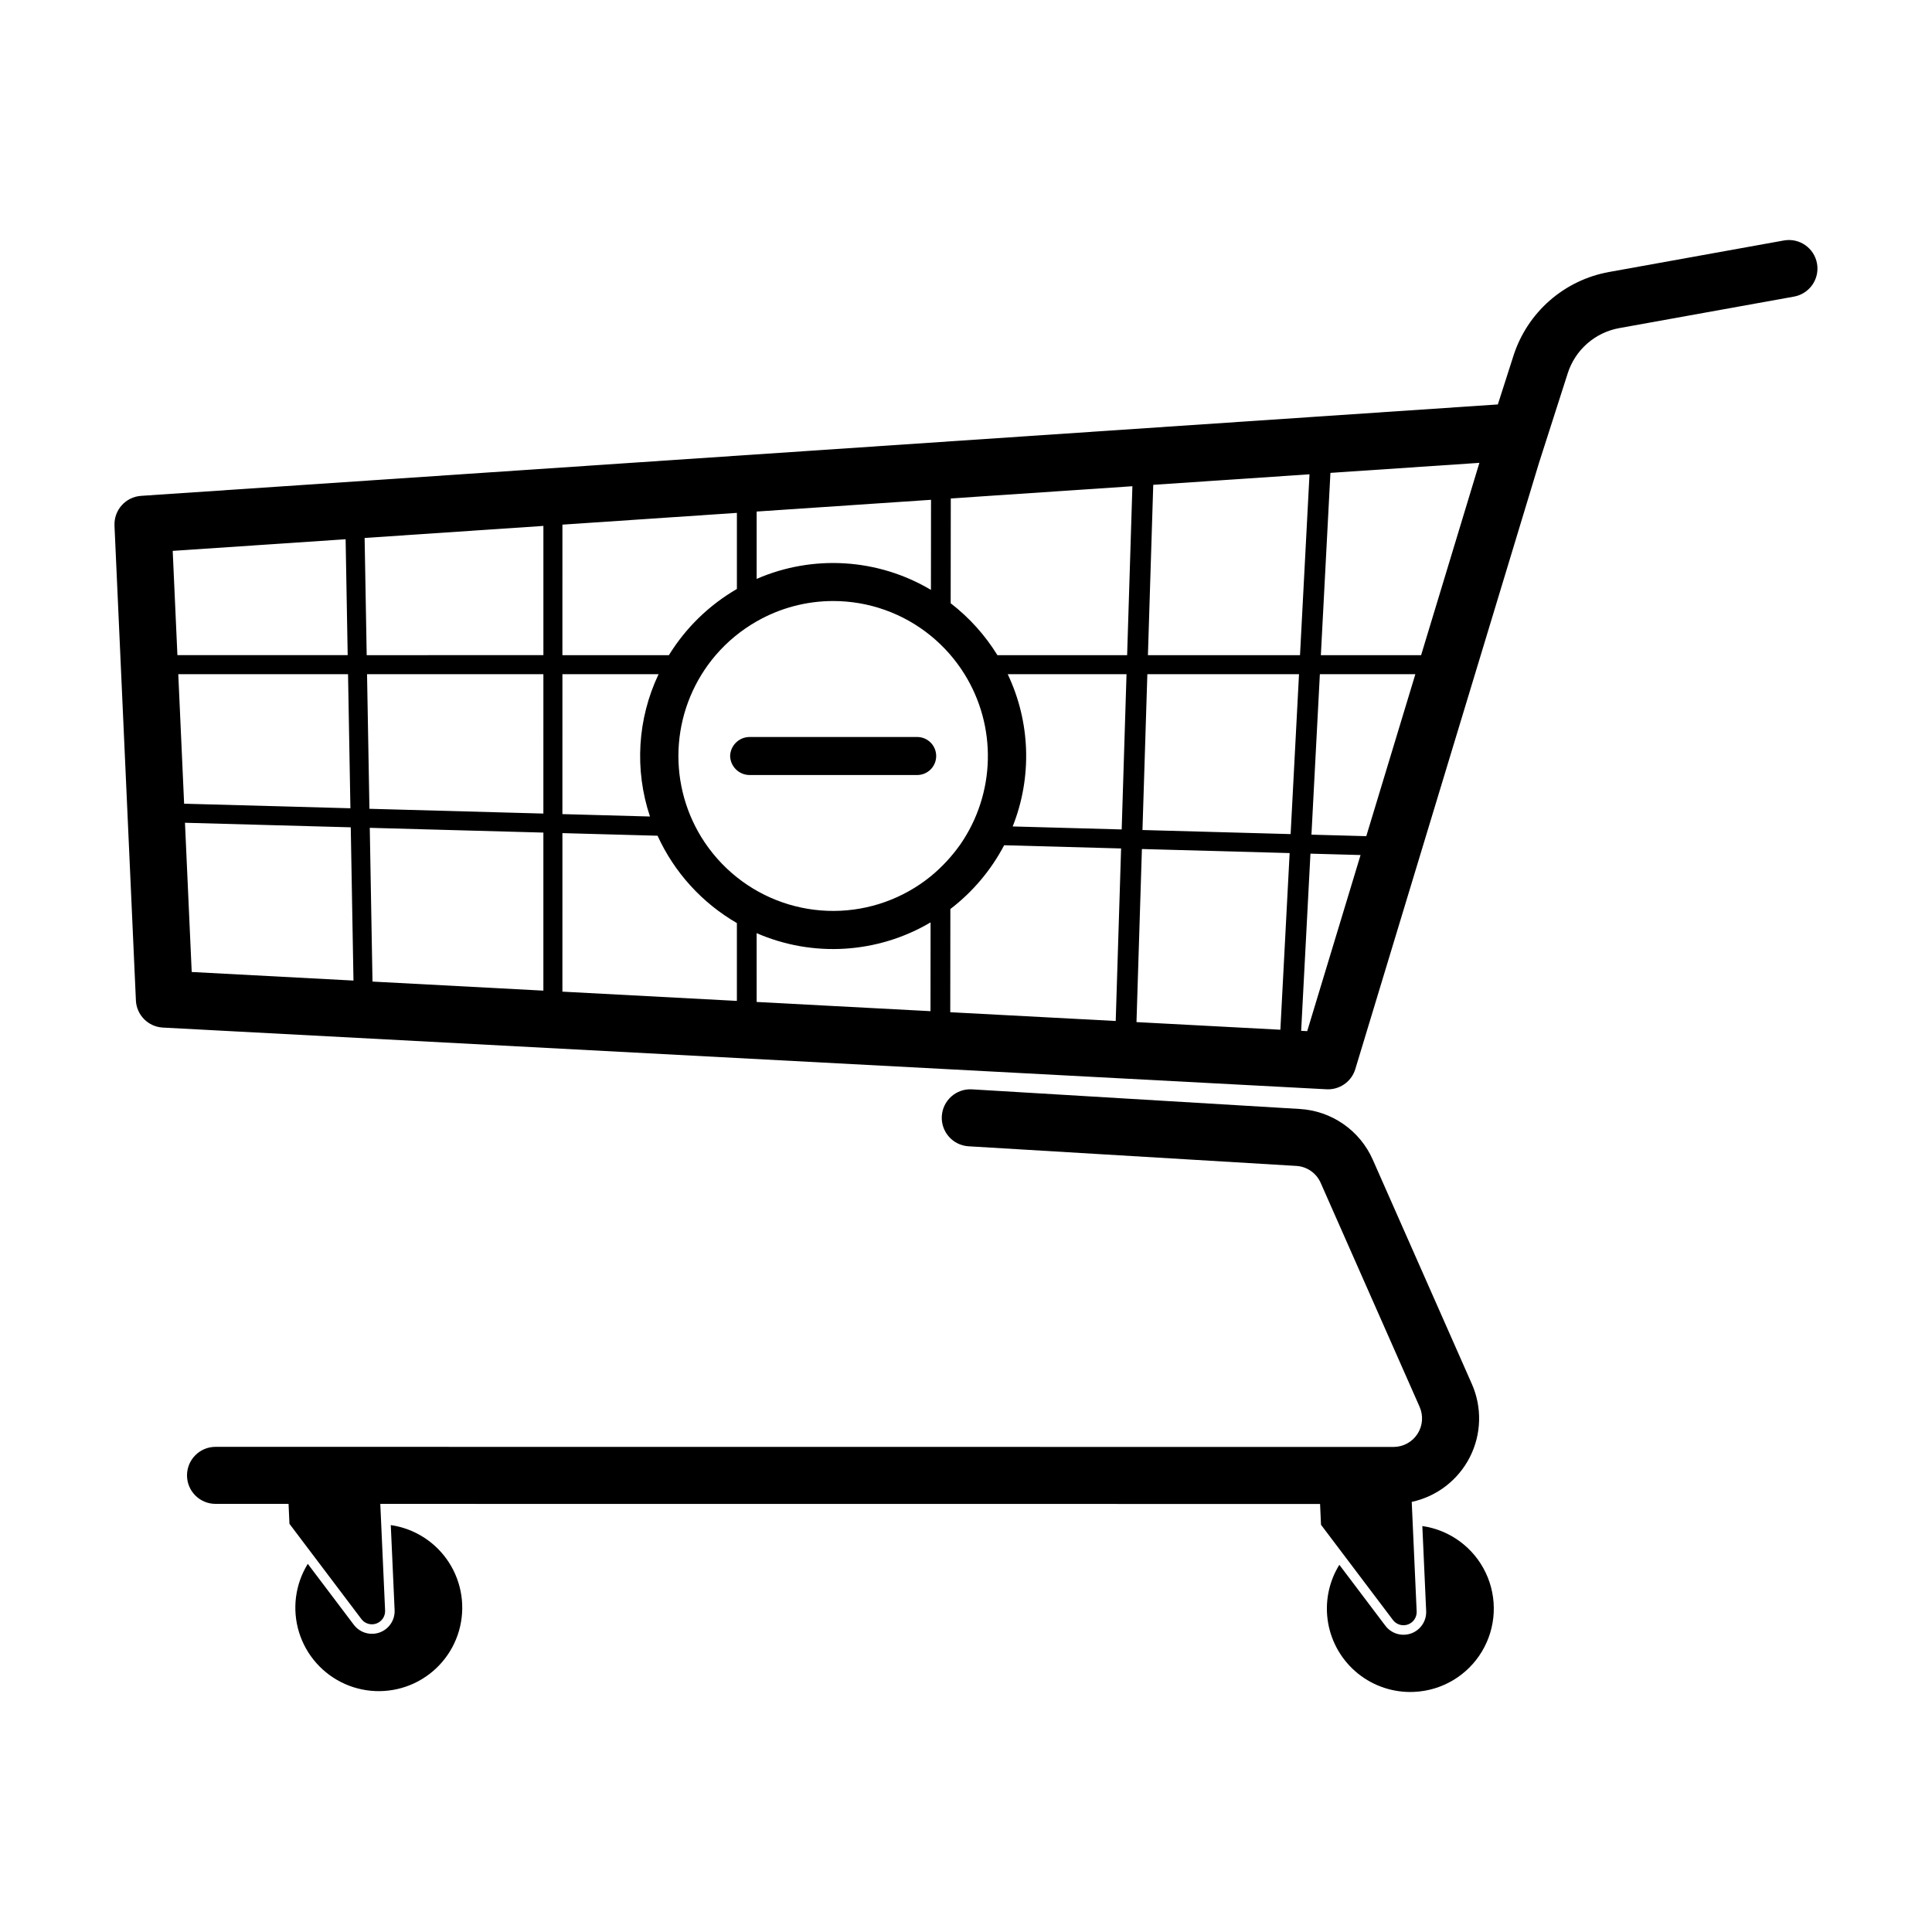
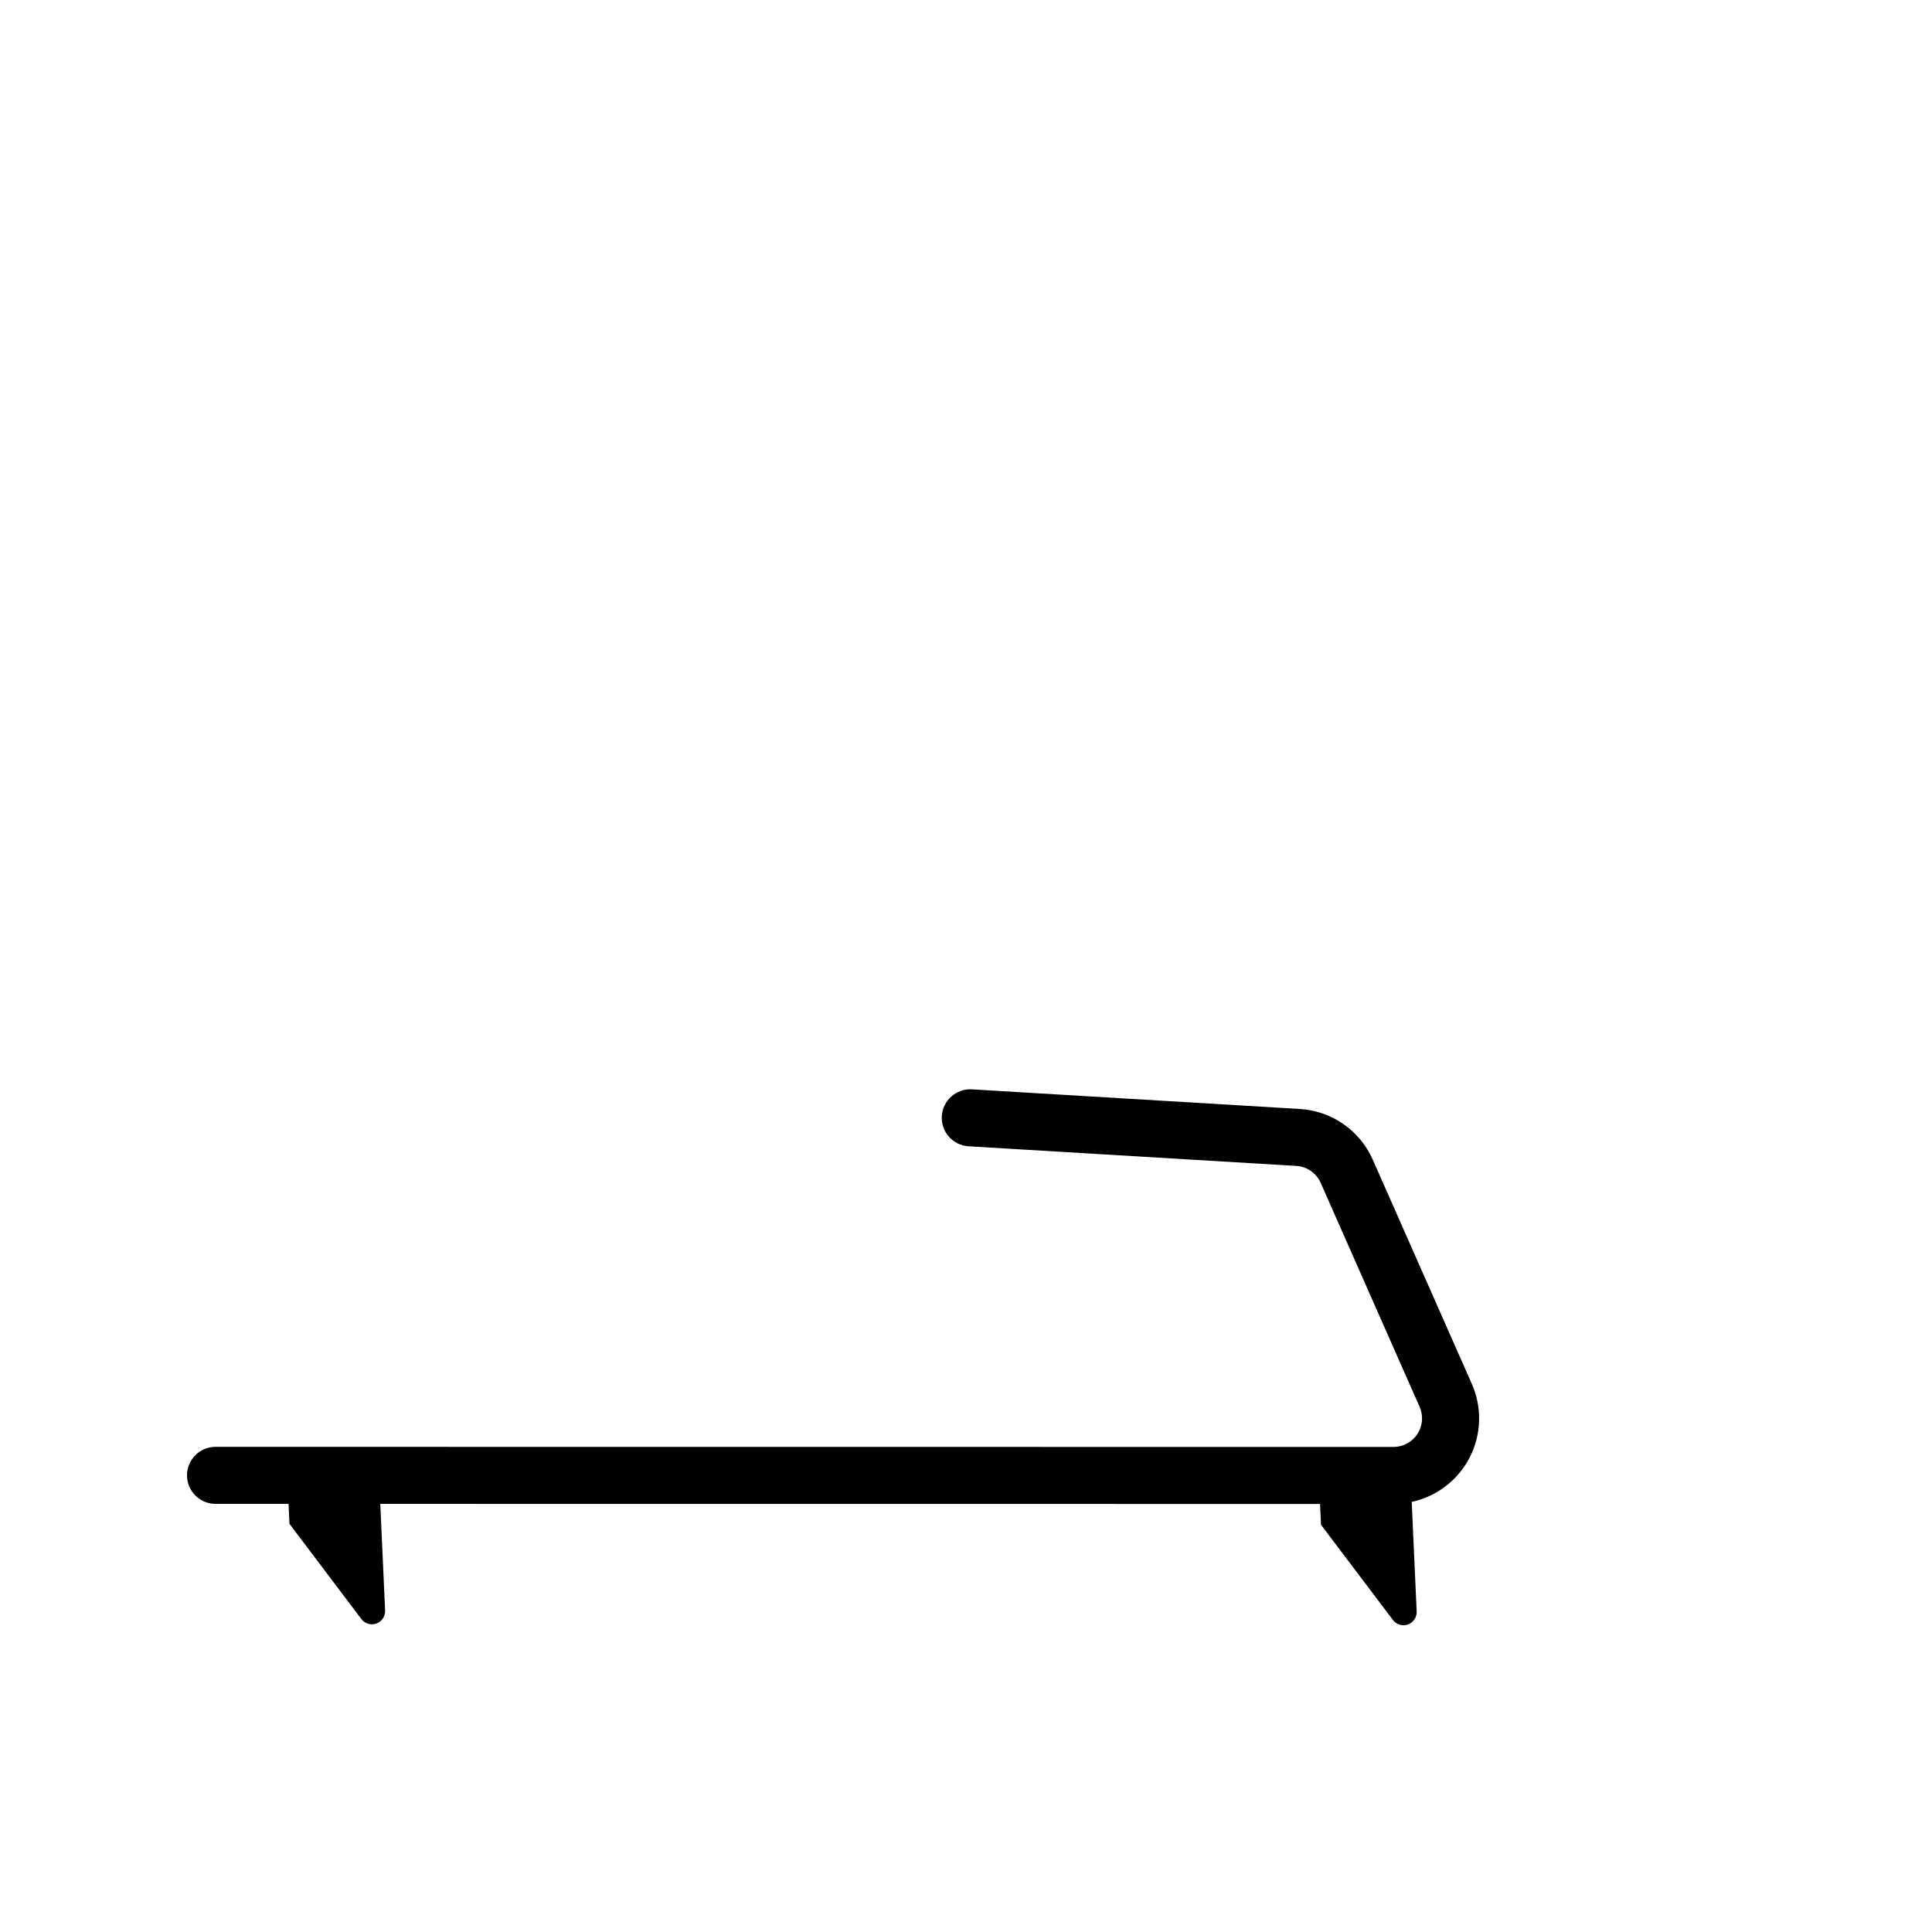
<svg xmlns="http://www.w3.org/2000/svg" fill="#000000" width="800px" height="800px" version="1.1" viewBox="144 144 512 512">
  <g>
-     <path d="m174.34 283.29 1.672 37.055 4.004 88.77h-0.004c0.176 3.883 3.269 7 7.148 7.203l308.38 16.352c0.25 0.012 0.5 0.016 0.746 0.004 3.199-0.148 5.961-2.293 6.887-5.359l48.648-160.55 7.644-23.84v-0.004c0.977-3.047 2.762-5.773 5.168-7.883 2.41-2.109 5.348-3.523 8.496-4.086l46.324-8.352c4.094-0.754 6.812-4.676 6.074-8.773-0.738-4.098-4.656-6.828-8.754-6.102l-46.32 8.352h-0.004c-5.852 1.047-11.305 3.672-15.777 7.586-4.469 3.918-7.789 8.98-9.598 14.645l-4.129 12.875-359.56 24.227c-4.098 0.277-7.227 3.777-7.039 7.883zm113.66 123.24-45.285-2.402-0.723-40.746 46.008 1.262zm0-46.926-46.098-1.266-0.633-35.676h46.734zm102.59 52.367-46.07-2.441-0.004-18.234c14.938 6.496 32.078 5.43 46.098-2.856zm49.086 2.602-43.848-2.324 0.027-27.348c5.922-4.531 10.785-10.301 14.254-16.902l30.992 0.852zm1.582-50.762-28.887-0.793c5.188-13.051 4.711-27.672-1.32-40.355h31.488zm55.316-94.492 39.48-2.66-15.445 50.965h-26.57zm-2.797 53.344h25.309l-13.008 42.93-14.531-0.398zm10.785 47.93-14.141 46.672-1.602-0.086 2.461-46.953zm-54.941-98.109 41.41-2.789-2.516 47.934-40.305-0.004zm-1.562 50.18h40.191l-2.223 42.379-39.262-1.078zm-1.445 46.336 39.152 1.074-2.457 46.816-38.129-2.023zm-50.648-92.902 48.129-3.242-1.395 44.77h-34.375c-3.266-5.297-7.461-9.957-12.387-13.758zm-51.445 3.469 46.207-3.113-0.023 23.871h-0.004c-14.031-8.336-31.215-9.418-46.184-2.91zm20.277 23.711h-0.004c9.438-0.004 18.586 3.258 25.895 9.23 3.512 2.871 6.527 6.305 8.922 10.156 4.215 6.797 6.363 14.672 6.176 22.668-0.188 7.992-2.695 15.762-7.223 22.352-2.246 3.203-4.914 6.086-7.938 8.57-7.254 5.879-16.297 9.109-25.633 9.152-9.336 0.043-18.41-3.102-25.715-8.918-3.75-2.988-6.949-6.606-9.457-10.691-4.531-7.406-6.602-16.055-5.91-24.711 0.691-8.652 4.106-16.867 9.754-23.461 3.078-3.582 6.75-6.609 10.852-8.949 6.172-3.535 13.164-5.398 20.277-5.398zm-71.754-20.242 46.238-3.117v20.168h-0.004c-7.363 4.269-13.555 10.293-18.016 17.539h-28.223zm0 39.629h25.496-0.008c-5.609 11.805-6.43 25.324-2.285 37.719l-23.207-0.637zm0 42.121 25.219 0.691-0.004 0.004c4.434 9.711 11.781 17.797 21.02 23.145v20.625l-46.238-2.453zm-5.039-81.414v34.25l-46.828 0.004-0.551-31.059zm-50.332 120.49-42.871-2.273-1.785-39.547 43.934 1.207zm-0.812-45.66-44.07-1.211-1.547-34.328h44.988zm-1.27-71.297 0.547 30.719h-45.125l-1.246-27.633z" />
-     <path d="m242.86 576.97c-1.984 0.098-3.887-0.789-5.086-2.375l-12.207-16.16c-3.359 5.438-4.199 12.059-2.309 18.164 1.891 6.106 6.332 11.09 12.176 13.68 5.844 2.586 12.52 2.519 18.309-0.184 5.789-2.703 10.129-7.781 11.898-13.922 1.766-6.141 0.793-12.746-2.672-18.113-3.465-5.371-9.082-8.977-15.406-9.895l1.016 22.547v-0.004c0.145 3.309-2.414 6.109-5.719 6.262z" />
    <path d="m494.08 548.08 19.07 25.246c0.926 1.215 2.531 1.691 3.969 1.176 1.434-0.516 2.371-1.902 2.312-3.43l-1.027-22.801-0.281-6.258-0.004 0.004c6.656-1.434 12.312-5.785 15.402-11.855 3.09-6.066 3.281-13.199 0.523-19.426l-26.23-59.379c-1.676-3.812-4.371-7.09-7.793-9.465-3.422-2.379-7.43-3.762-11.59-4.004l-86.883-5.203c-4.152-0.227-7.707 2.945-7.957 7.094-0.246 4.152 2.902 7.723 7.051 7.996l86.883 5.203c2.828 0.16 5.324 1.895 6.465 4.484l26.23 59.379h-0.004c1.031 2.336 0.812 5.031-0.578 7.172s-3.766 3.434-6.32 3.441l-312.2-0.027c-4.172 0-7.555 3.383-7.559 7.555 0 4.176 3.383 7.559 7.559 7.559h19.352l0.238 5.289 19.07 25.246c0.922 1.215 2.527 1.691 3.965 1.176 1.434-0.516 2.371-1.902 2.312-3.43l-1.027-22.801-0.246-5.477 249.05 0.02z" />
-     <path d="m518.75 592.37c7.398-0.328 14.137-4.336 17.957-10.68 3.82-6.344 4.207-14.176 1.035-20.867-3.172-6.691-9.48-11.348-16.809-12.406l1.016 22.547v-0.004c0.109 2.629-1.5 5.023-3.977 5.914-2.473 0.887-5.238 0.066-6.828-2.027l-12.207-16.16c-2.832 4.582-3.894 10.043-2.981 15.352 0.91 5.309 3.731 10.102 7.93 13.48 4.195 3.375 9.484 5.102 14.863 4.852z" />
-     <path d="m337.49 344.35c0.078 2.75 2.289 4.961 5.039 5.039h44.535-0.004c2.785 0 5.039-2.258 5.039-5.039s-2.254-5.039-5.039-5.039h-44.531c-2.75 0.078-4.961 2.289-5.039 5.039z" />
  </g>
</svg>